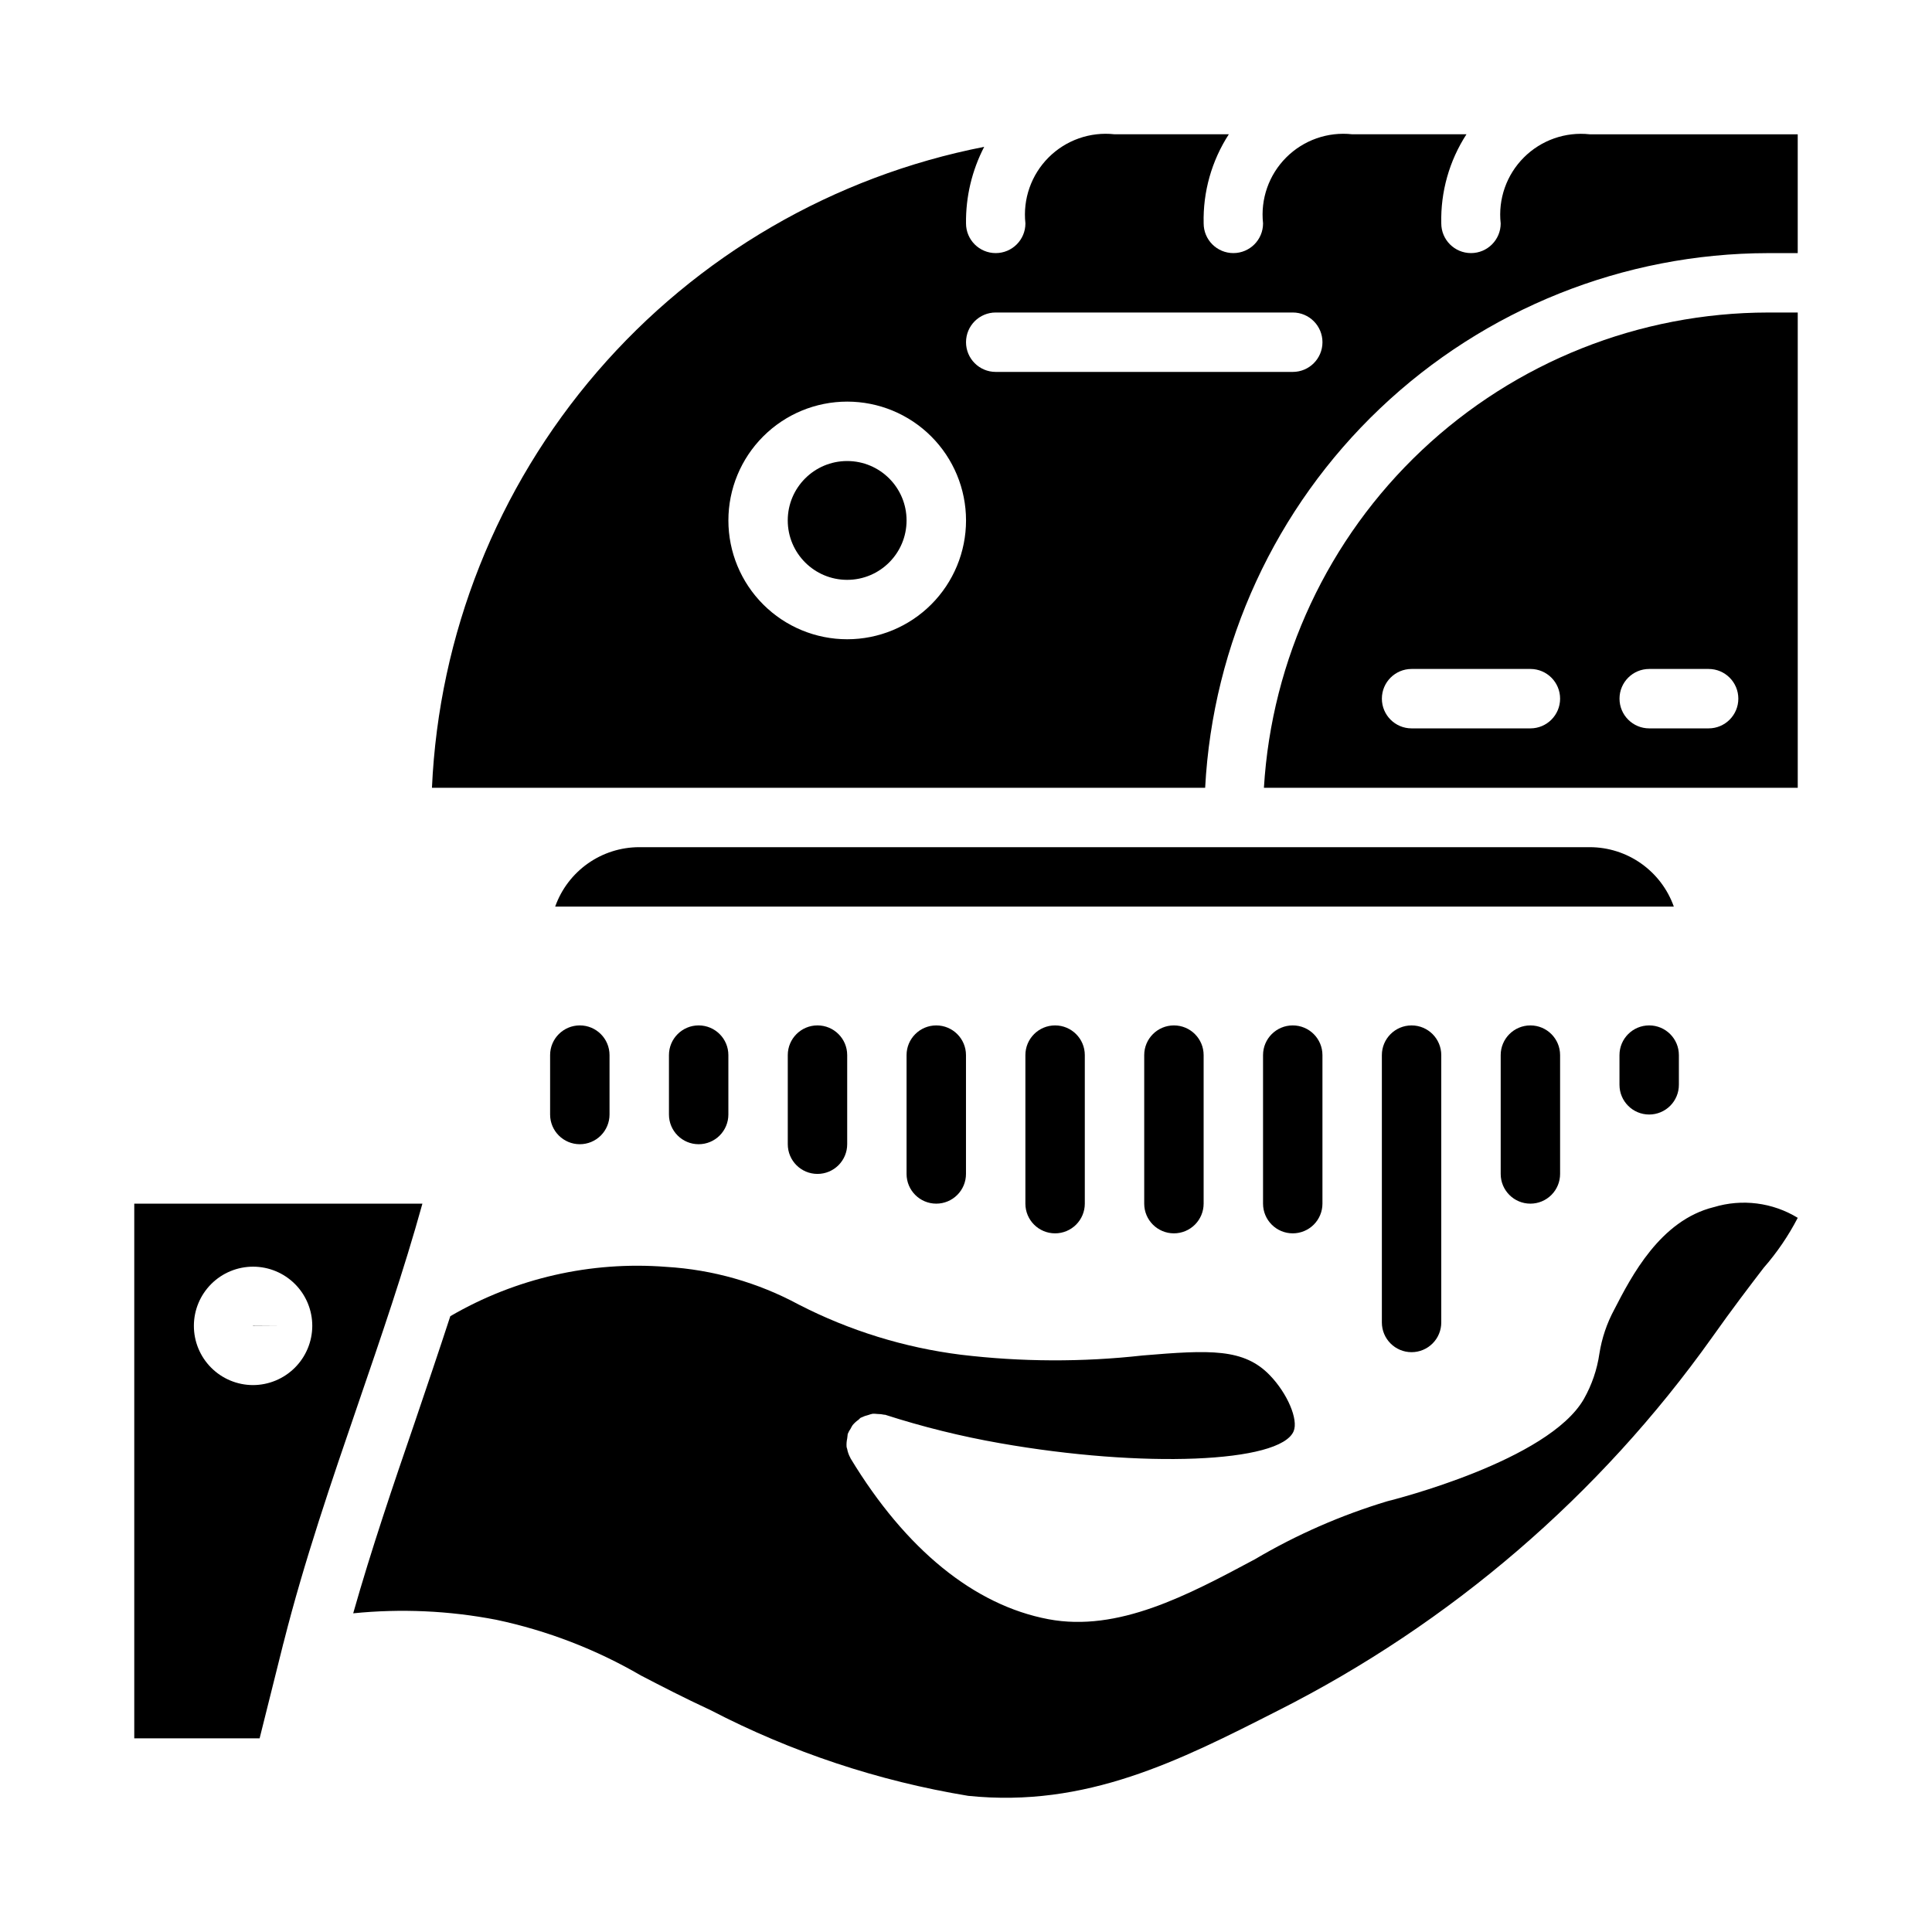
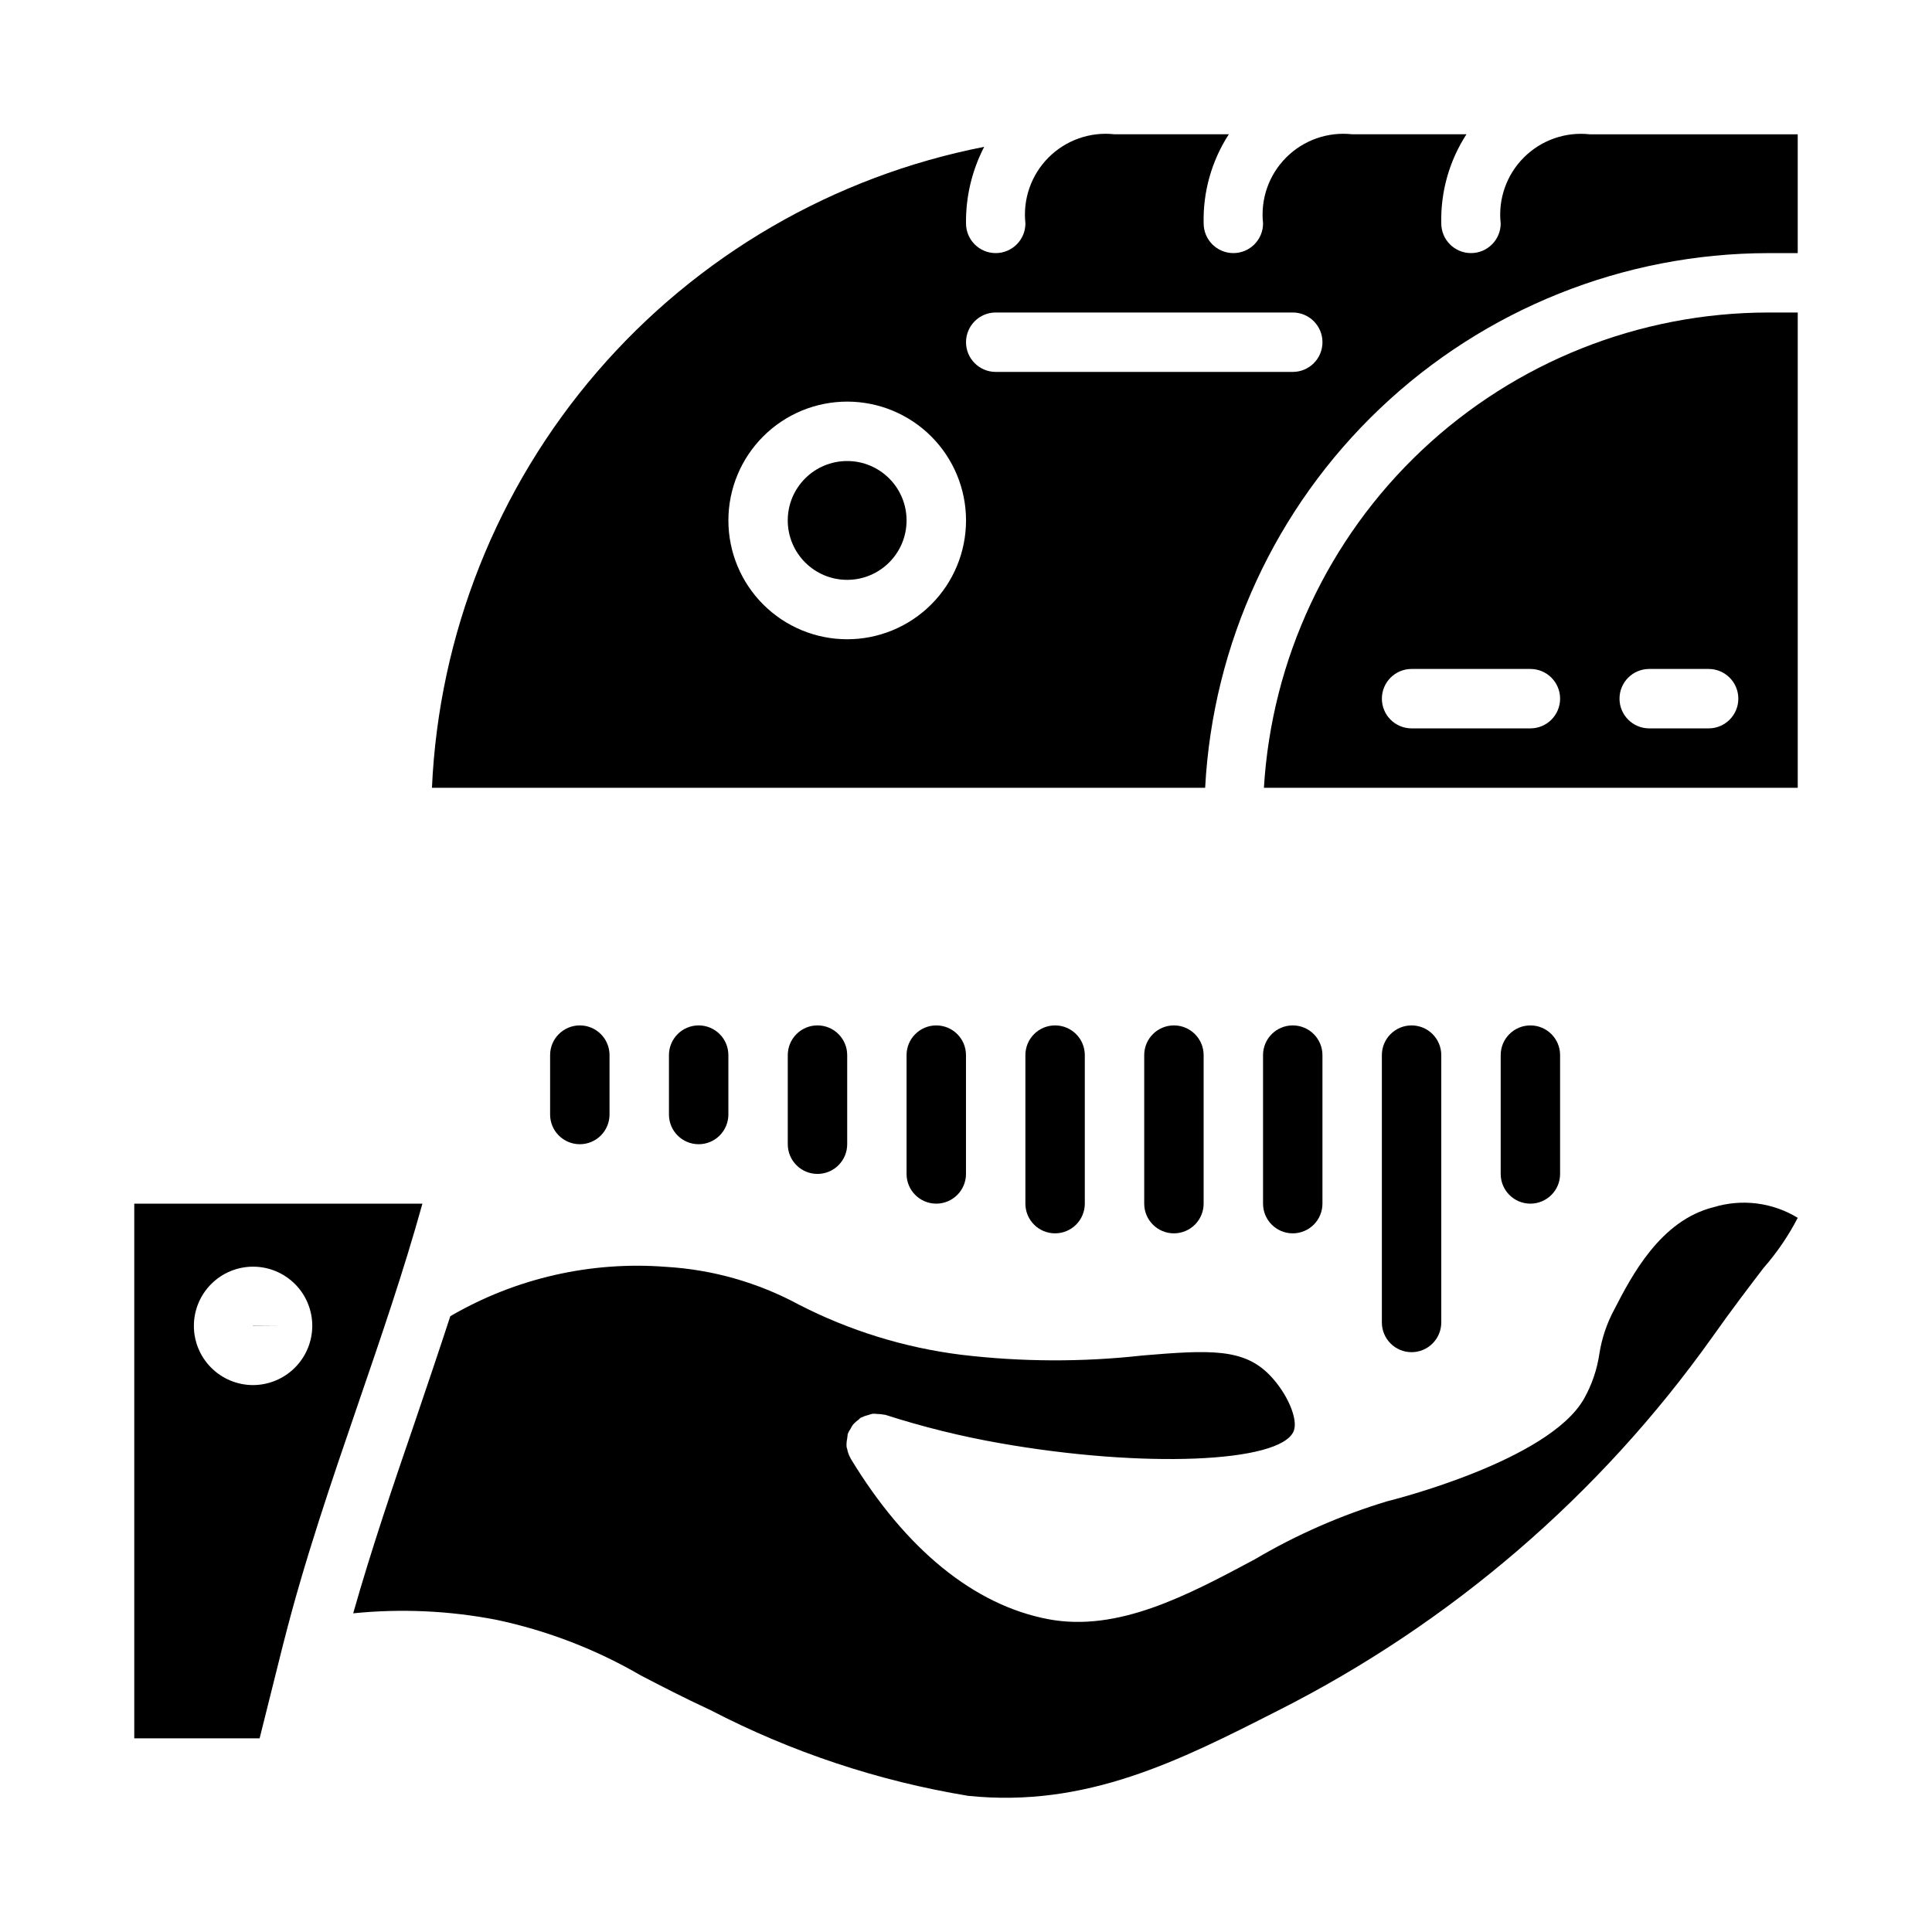
<svg xmlns="http://www.w3.org/2000/svg" fill="#000000" width="800px" height="800px" version="1.1" viewBox="144 144 512 512">
  <g>
    <path d="m541.7 203.2c0 4.348-3.523 7.871-7.871 7.871-4.348 0-7.875-3.523-7.875-7.871-0.199-8.367 2.125-16.598 6.676-23.617h-30.289c-6.457-0.711-12.883 1.547-17.477 6.141s-6.852 11.02-6.141 17.477c0 4.348-3.523 7.871-7.871 7.871s-7.871-3.523-7.871-7.871c-0.203-8.367 2.125-16.598 6.672-23.617h-30.289c-6.457-0.711-12.883 1.547-17.477 6.141-4.59 4.594-6.852 11.02-6.141 17.477 0 4.348-3.523 7.871-7.871 7.871s-7.871-3.523-7.871-7.871c-0.086-7.055 1.57-14.023 4.816-20.289-39.902 7.816-76.02 28.809-102.56 59.609-26.539 30.805-41.961 69.629-43.789 110.25h204.91-0.004c2.027-38.215 18.621-74.199 46.367-100.55 27.746-26.355 64.535-41.078 102.8-41.141h7.871v-31.488h-55.102c-6.457-0.711-12.887 1.547-17.477 6.141-4.594 4.594-6.852 11.02-6.141 17.477zm-173.18 110.21c-8.352 0-16.363-3.316-22.266-9.223-5.906-5.906-9.223-13.914-9.223-22.266 0-8.352 3.316-16.359 9.223-22.266 5.902-5.906 13.914-9.223 22.266-9.223 8.352 0 16.359 3.316 22.266 9.223 5.902 5.906 9.223 13.914 9.223 22.266 0 8.352-3.32 16.359-9.223 22.266-5.906 5.906-13.914 9.223-22.266 9.223zm118.08-70.848h-78.723c-4.348 0-7.871-3.523-7.871-7.871s3.523-7.875 7.871-7.875h78.719c4.348 0 7.871 3.527 7.871 7.875s-3.523 7.871-7.871 7.871z" />
    <path d="m384.25 281.92c0 8.695-7.047 15.746-15.742 15.746-8.695 0-15.746-7.051-15.746-15.746 0-8.695 7.051-15.742 15.746-15.742 8.695 0 15.742 7.047 15.742 15.742" />
    <path d="m478.95 352.77h141.47v-125.95h-7.871c-34.117 0.043-66.934 13.098-91.758 36.504-24.824 23.402-39.789 55.395-41.84 89.449zm70.621-15.742h-31.488c-4.348 0-7.871-3.527-7.871-7.875 0-4.348 3.523-7.871 7.871-7.871h31.488c4.348 0 7.871 3.523 7.871 7.871 0 4.348-3.523 7.875-7.871 7.875zm47.23 0h-15.742c-4.348 0-7.871-3.527-7.871-7.875 0-4.348 3.523-7.871 7.871-7.871h15.746c4.348 0 7.871 3.523 7.871 7.871 0 4.348-3.523 7.875-7.871 7.875z" />
-     <path d="m565.31 368.51h-251.91c-4.883 0.004-9.645 1.52-13.633 4.34-3.984 2.82-7.004 6.801-8.637 11.402h296.45c-1.637-4.602-4.652-8.582-8.641-11.402-3.984-2.82-8.746-4.336-13.629-4.34z" />
    <path d="m211.03 495.42 7.848-0.055h-7.871z" />
    <path d="m598.14 463.91c-14.168 3.512-21.789 18.301-26.348 27.145-1.961 3.637-3.293 7.582-3.934 11.664-0.613 4.227-2.008 8.301-4.109 12.016-9.375 16.375-50.383 26.68-52.09 27.109-12.289 3.703-24.086 8.871-35.133 15.398-17.797 9.516-36.211 19.348-54.695 15.863-19.633-3.707-37.785-18.453-52.418-42.609l-0.004-0.004c-0.012-0.051-0.031-0.102-0.055-0.148-0.41-0.734-0.695-1.535-0.848-2.363-0.039-0.172-0.125-0.34-0.148-0.52h-0.004c-0.055-0.746-0.004-1.5 0.16-2.234 0.016-0.266 0.047-0.527 0.094-0.785 0.008-0.141 0.023-0.281 0.047-0.418 0.203-0.512 0.469-0.996 0.785-1.441 0.148-0.312 0.316-0.609 0.504-0.898 0.457-0.551 0.988-1.035 1.574-1.441 0.219-0.164 0.348-0.395 0.582-0.535h0.004c0.062-0.02 0.125-0.043 0.188-0.07 0.582-0.289 1.195-0.508 1.828-0.652 0.363-0.137 0.742-0.246 1.125-0.324 0.438-0.016 0.879 0.004 1.312 0.055 0.598 0 1.195 0.066 1.781 0.199 0.07 0.004 0.141 0.004 0.211 0 9.949 3.207 20.105 5.723 30.402 7.531 37.926 6.691 74.312 5.242 77.871-3.148 1.309-3.078-1.629-10.004-6.297-14.84-6.91-7.156-15.816-6.746-33.684-5.25h-0.004c-16.016 1.789-32.184 1.723-48.184-0.195-14.98-1.883-29.512-6.375-42.941-13.273-10.844-5.863-22.844-9.281-35.148-10.012-19.965-1.566-39.93 2.996-57.23 13.074-3.078 9.445-6.297 18.895-9.445 28.199-5.707 16.609-11.5 33.66-16.289 50.539 12.656-1.277 25.43-0.699 37.922 1.715 13.488 2.852 26.434 7.84 38.352 14.777 5.305 2.754 11.219 5.824 18.461 9.188v-0.004c21.406 11.117 44.438 18.777 68.242 22.695 31.293 3.227 55.961-9.289 82.074-22.578v0.004c45.793-23.129 85.266-57.055 115.02-98.852 5.441-7.691 10.035-13.699 13.73-18.516 3.527-4.035 6.555-8.48 9.02-13.238-6.68-4.078-14.789-5.106-22.277-2.82z" />
    <path d="m255.94 462.98h-76.359v141.7h33.219l6.188-24.75c0-0.156 0.086-0.324 0.133-0.48s0.078-0.285 0.109-0.434c5.344-21.16 12.648-42.508 19.727-63.133 5.961-17.383 12.102-35.258 16.984-52.898zm-44.926 48.082c-4.16-0.016-8.141-1.68-11.07-4.629-2.934-2.949-4.574-6.941-4.562-11.098 0.008-4.16 1.668-8.141 4.613-11.078 2.945-2.934 6.934-4.578 11.094-4.574 4.156 0.004 8.141 1.66 11.082 4.602 2.938 2.941 4.586 6.93 4.586 11.086-0.012 4.168-1.68 8.156-4.629 11.098-2.953 2.941-6.949 4.594-11.113 4.594z" />
    <path d="m455.1 470.85c-4.348 0-7.871-3.523-7.871-7.871v-39.363c0-4.348 3.523-7.871 7.871-7.871 4.348 0 7.875 3.523 7.875 7.871v39.363c0 2.086-0.832 4.09-2.309 5.566-1.477 1.473-3.477 2.305-5.566 2.305z" />
    <path d="m423.61 470.85c-4.348 0-7.871-3.523-7.871-7.871v-39.363c0-4.348 3.523-7.871 7.871-7.871 4.348 0 7.875 3.523 7.875 7.871v39.363c0 2.086-0.832 4.09-2.309 5.566-1.477 1.473-3.477 2.305-5.566 2.305z" />
    <path d="m392.12 462.98c-4.348 0-7.871-3.527-7.871-7.875v-31.488c0-4.348 3.523-7.871 7.871-7.871s7.875 3.523 7.875 7.871v31.488c0 2.09-0.832 4.09-2.309 5.566-1.477 1.477-3.477 2.309-5.566 2.309z" />
    <path d="m360.64 455.1c-4.348 0-7.871-3.523-7.871-7.871v-23.617c0-4.348 3.523-7.871 7.871-7.871 4.348 0 7.875 3.523 7.875 7.871v23.617c0 2.09-0.832 4.09-2.309 5.566s-3.477 2.305-5.566 2.305z" />
    <path d="m329.15 447.23c-4.348 0-7.871-3.523-7.871-7.871v-15.746c0-4.348 3.523-7.871 7.871-7.871 4.348 0 7.875 3.523 7.875 7.871v15.746c0 2.086-0.832 4.09-2.309 5.566-1.473 1.477-3.477 2.305-5.566 2.305z" />
    <path d="m297.66 447.23c-4.348 0-7.875-3.523-7.875-7.871v-15.746c0-4.348 3.527-7.871 7.875-7.871 4.348 0 7.871 3.523 7.871 7.871v15.746c0 2.086-0.832 4.09-2.305 5.566-1.477 1.477-3.481 2.305-5.566 2.305z" />
-     <path d="m581.05 439.36c-4.348 0-7.871-3.523-7.871-7.871v-7.875c0-4.348 3.523-7.871 7.871-7.871 4.348 0 7.871 3.523 7.871 7.871v7.875c0 2.086-0.828 4.09-2.305 5.566-1.477 1.473-3.477 2.305-5.566 2.305z" />
    <path d="m549.57 462.98c-4.348 0-7.871-3.527-7.871-7.875v-31.488c0-4.348 3.523-7.871 7.871-7.871s7.871 3.523 7.871 7.871v31.488c0 2.09-0.828 4.09-2.305 5.566-1.477 1.477-3.477 2.309-5.566 2.309z" />
    <path d="m518.08 502.34c-4.348 0-7.871-3.527-7.871-7.875v-70.848c0-4.348 3.523-7.871 7.871-7.871s7.871 3.523 7.871 7.871v70.848c0 2.09-0.828 4.094-2.305 5.566-1.477 1.477-3.477 2.309-5.566 2.309z" />
    <path d="m486.59 470.85c-4.348 0-7.871-3.523-7.871-7.871v-39.363c0-4.348 3.523-7.871 7.871-7.871s7.871 3.523 7.871 7.871v39.363c0 2.086-0.828 4.09-2.305 5.566-1.477 1.473-3.477 2.305-5.566 2.305z" />
  </g>
</svg>